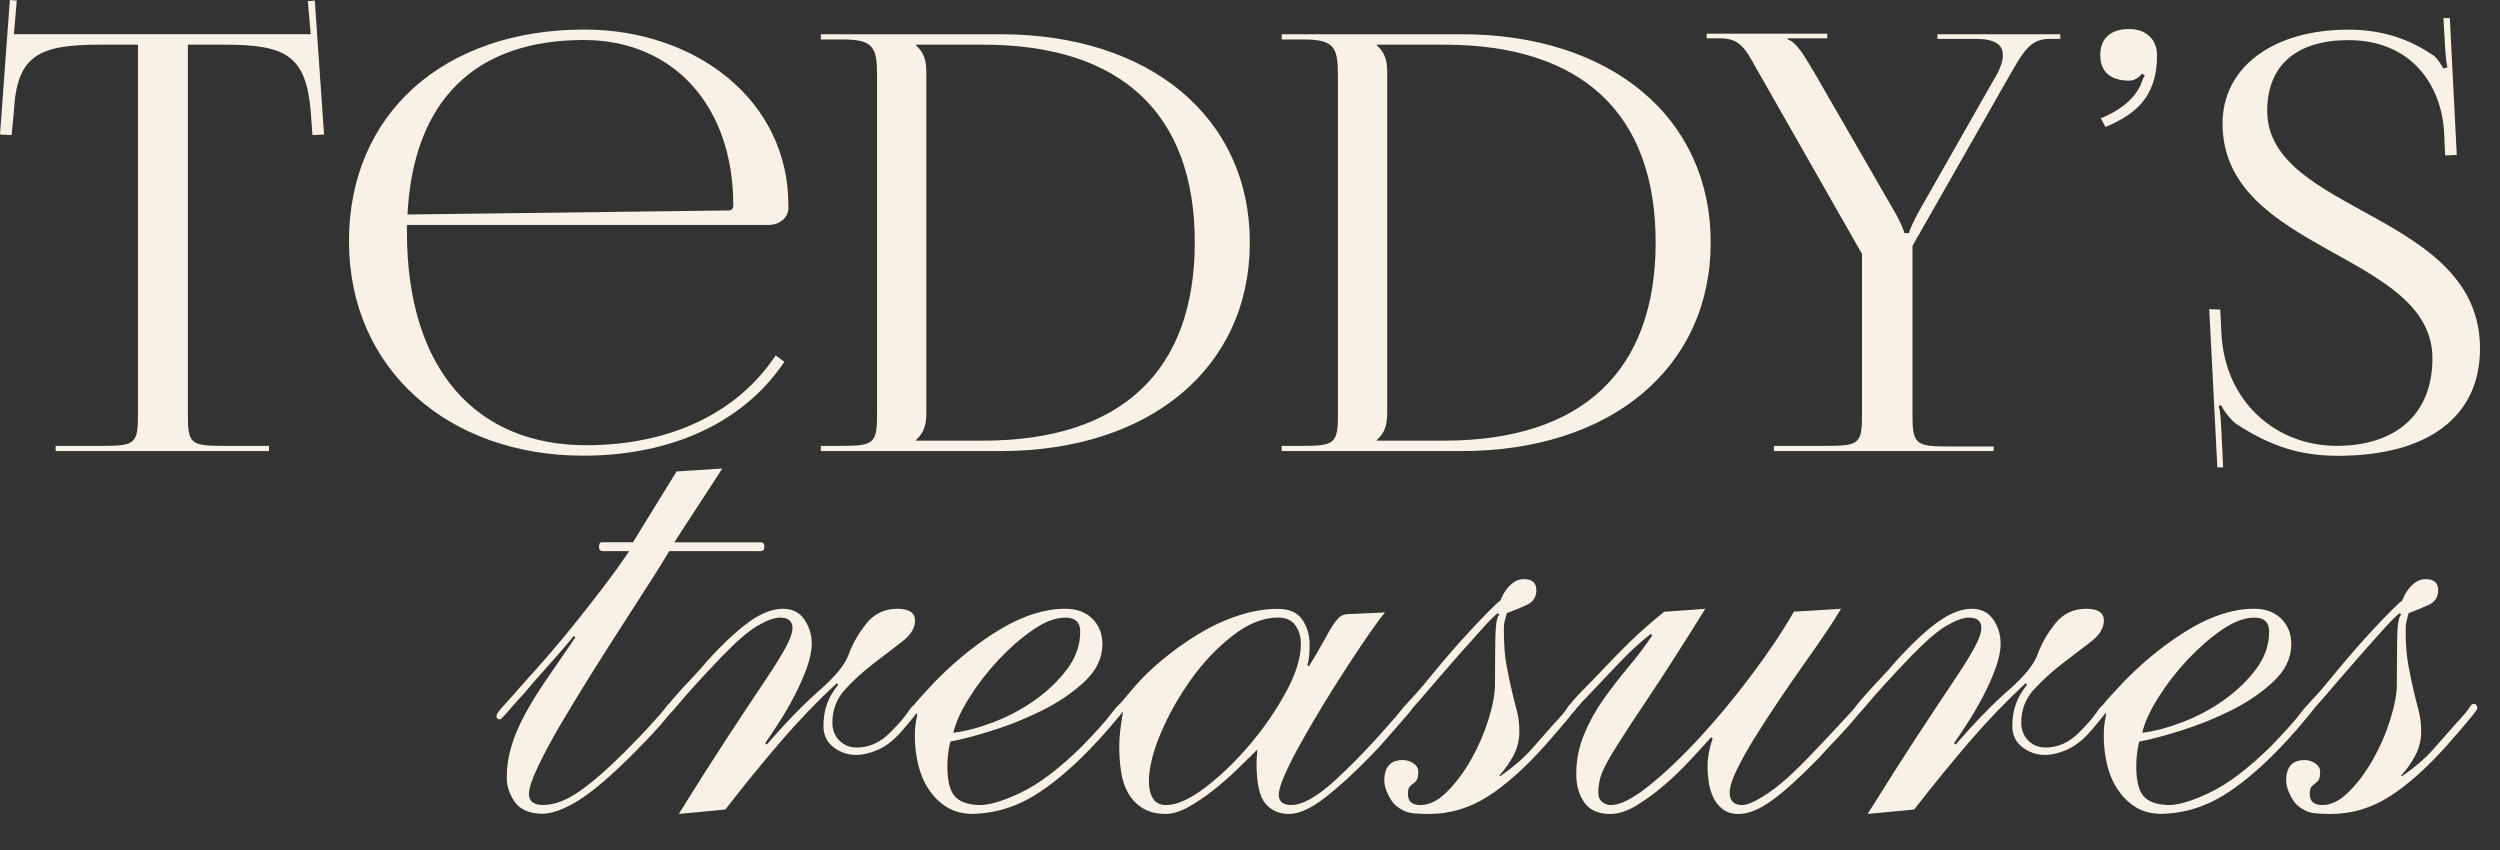
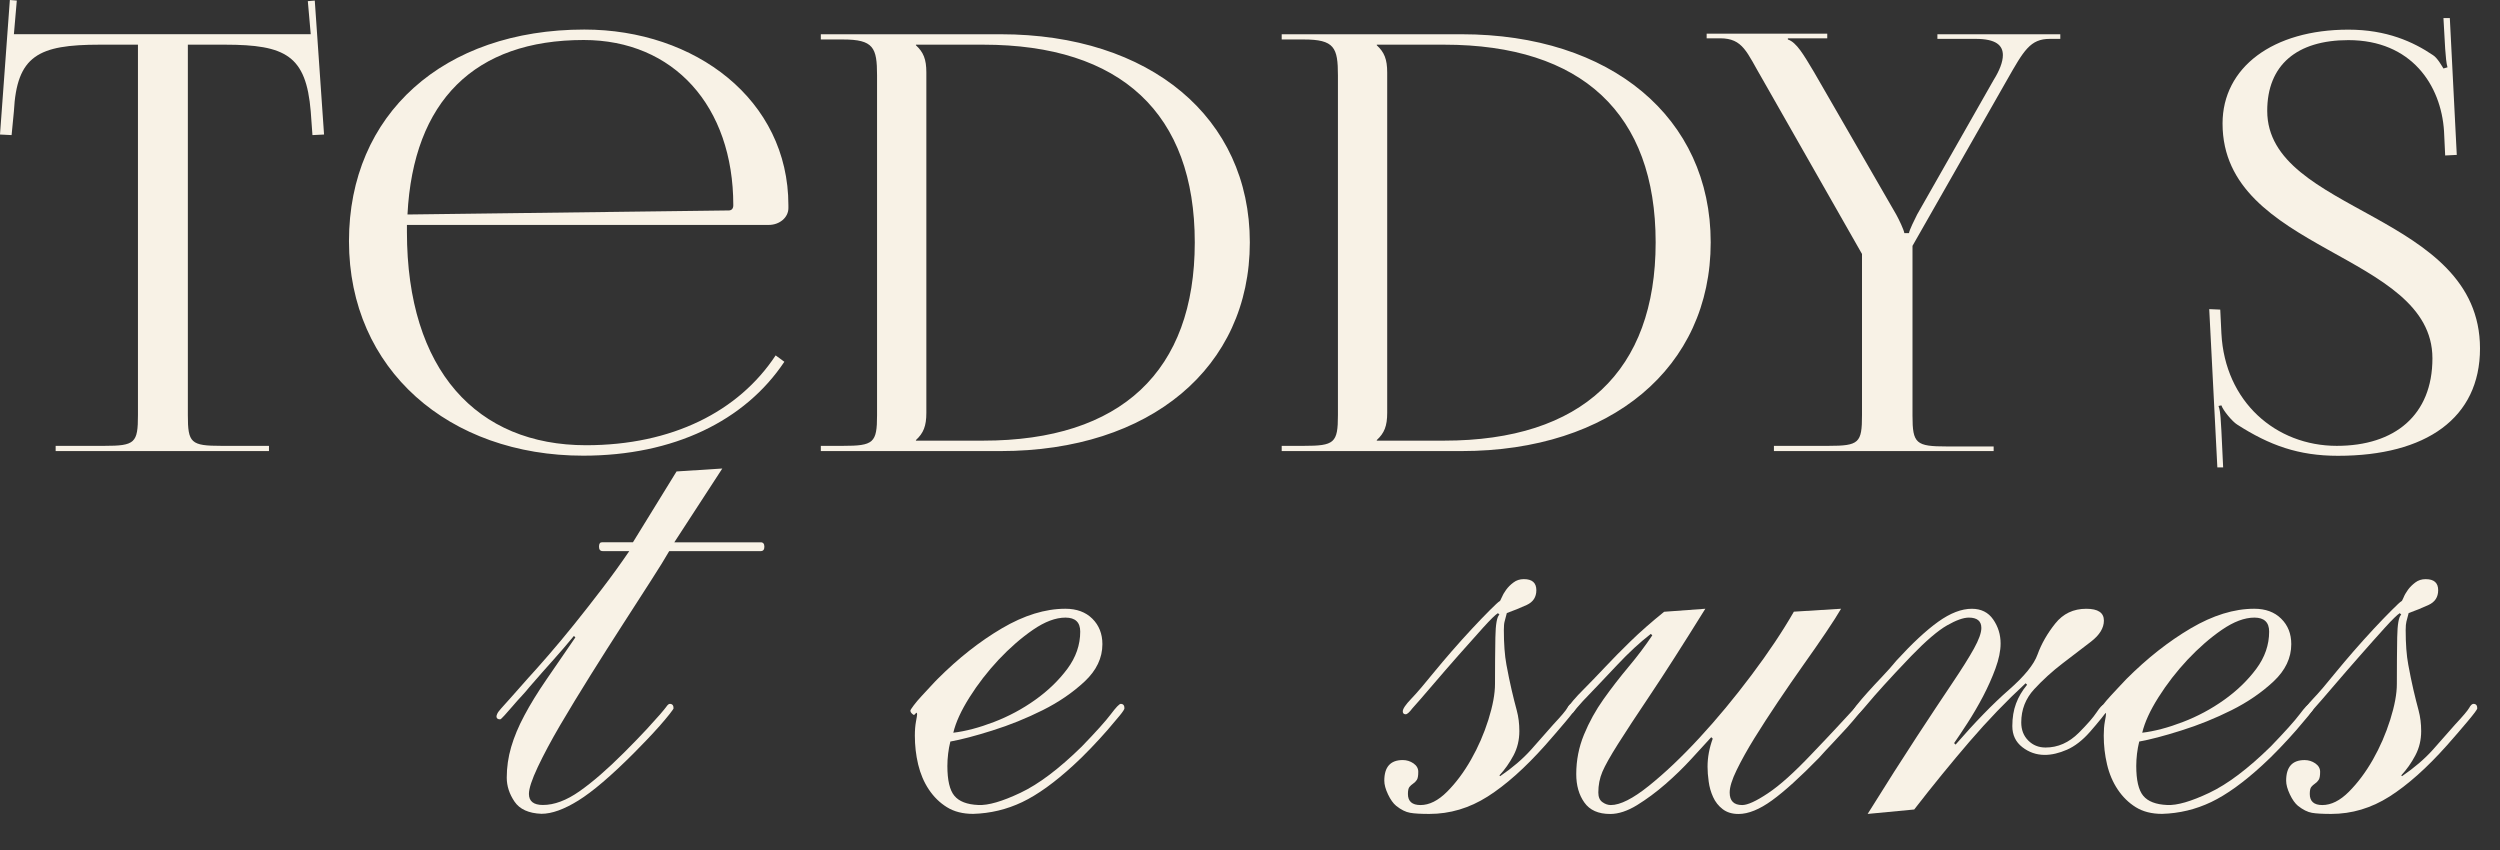
<svg xmlns="http://www.w3.org/2000/svg" width="100" height="34" viewBox="0 0 100 34" fill="none">
  <rect x="0" y="0" width="100" height="34" fill="#333333" stroke="none" />
  <g clip-path="url(#clip0_26_297)">
    <path d="M2.226 17.834H4.173C5.402 17.834 5.518 17.718 5.518 16.606V1.787H3.988C1.53 1.787 0.672 2.228 0.556 4.453L0.464 5.404L0 5.381L0.394 0L0.672 0.023L0.556 1.368H12.429L12.313 0.046L12.591 0.023L12.962 5.381L12.498 5.404L12.429 4.453C12.243 2.228 11.432 1.787 8.997 1.787H7.514V16.606C7.514 17.718 7.63 17.834 8.858 17.834H10.759V18.043H2.226V17.834Z" fill="#F8F2E6" />
    <path d="M16.277 8.997V9.276C16.277 14.819 19.083 17.809 23.443 17.809C26.875 17.809 29.543 16.465 31.026 14.216L31.374 14.471C29.797 16.836 26.944 18.227 23.327 18.227C17.97 18.227 13.959 14.795 13.959 9.647C13.959 4.567 17.738 1.182 23.374 1.182C27.804 1.182 31.536 3.988 31.536 8.209V8.325C31.536 8.696 31.189 8.997 30.748 8.997H16.277ZM29.147 8.418C29.262 8.418 29.332 8.348 29.332 8.209C29.332 4.243 26.944 1.6 23.349 1.6C18.988 1.6 16.531 4.034 16.299 8.58L29.147 8.418Z" fill="#F8F2E6" />
    <path d="M32.833 17.834H33.714C34.943 17.834 35.082 17.719 35.082 16.606V3.016C35.082 1.903 34.943 1.579 33.714 1.579H32.833V1.37H40.022C46.005 1.37 49.993 4.708 49.993 9.695C49.993 14.705 46.005 18.043 40.022 18.043H32.833V17.834ZM39.326 17.626C44.846 17.626 47.791 14.844 47.791 9.695C47.791 4.546 44.846 1.787 39.326 1.787H36.637V1.81C36.938 2.089 37.054 2.367 37.054 2.9V16.513C37.054 17.046 36.938 17.325 36.637 17.603V17.626H39.326Z" fill="#F8F2E6" />
    <path d="M51.268 17.834H52.149C53.378 17.834 53.517 17.719 53.517 16.606V3.016C53.517 1.903 53.378 1.579 52.149 1.579H51.268V1.37H58.457C64.441 1.37 68.428 4.708 68.428 9.695C68.428 14.705 64.441 18.043 58.457 18.043H51.268V17.834ZM57.762 17.626C63.282 17.626 66.226 14.844 66.226 9.695C66.226 4.546 63.282 1.787 57.762 1.787H55.071V1.81C55.372 2.089 55.488 2.367 55.488 2.9V16.513C55.488 17.046 55.372 17.325 55.071 17.603V17.626H57.762Z" fill="#F8F2E6" />
    <path d="M70.956 17.834H73.135C74.364 17.834 74.48 17.719 74.48 16.606V10.159L70.492 3.155C69.866 2.089 69.727 1.532 68.799 1.532H68.266V1.347H73.09V1.532H71.514V1.579C71.862 1.694 72.14 2.181 72.557 2.877L75.849 8.582C75.965 8.791 76.151 9.185 76.174 9.324H76.359C76.383 9.185 76.568 8.814 76.684 8.582L79.744 3.201C79.976 2.83 80.115 2.483 80.115 2.205C80.115 1.81 79.837 1.555 79.026 1.555H77.496V1.37H82.412V1.555H81.995C81.207 1.555 80.952 2.019 80.279 3.201L76.5 9.834V16.629C76.5 17.742 76.639 17.858 77.868 17.858H79.746V18.043H70.957V17.834H70.956Z" fill="#F8F2E6" />
-     <path d="M84.219 5.08L84.034 4.732C84.66 4.477 85.286 4.083 85.61 3.433C85.68 3.248 85.726 3.109 85.796 3.016L85.68 2.947C85.564 3.086 85.401 3.225 85.17 3.225C84.427 3.225 84.01 2.877 84.01 2.205C84.01 1.532 84.427 1.161 85.17 1.161C85.842 1.161 86.282 1.579 86.282 2.205C86.282 3.944 85.355 4.593 84.219 5.08Z" fill="#F8F2E6" />
    <path d="M88.81 12.384L88.856 13.335C88.996 16.071 91.036 17.834 93.472 17.834C95.79 17.834 97.297 16.606 97.297 14.334C97.297 10.089 88.902 10.089 88.902 4.942C88.902 2.693 90.919 1.186 93.936 1.186C95.466 1.186 96.532 1.673 97.32 2.206C97.506 2.322 97.691 2.67 97.738 2.739L97.9 2.693C97.853 2.531 97.83 2.276 97.807 1.951L97.738 0.722H97.993L98.271 6.196L97.807 6.219L97.761 5.245C97.645 3.414 96.463 1.605 93.936 1.605C91.872 1.605 90.689 2.602 90.689 4.434C90.689 8.537 99.2 8.491 99.2 13.941C99.2 16.723 97.044 18.232 93.518 18.232C91.942 18.232 90.782 17.815 89.483 16.98C89.296 16.864 88.926 16.424 88.856 16.215L88.74 16.238C88.833 16.47 88.833 16.957 88.856 17.235L88.926 18.696H88.694L88.369 12.365L88.81 12.384Z" fill="#F8F2E6" />
    <path d="M27.062 18.858L28.892 18.741L26.973 21.692H30.427C30.525 21.692 30.575 21.751 30.575 21.869C30.575 21.986 30.525 22.045 30.427 22.045H26.768C26.611 22.322 26.364 22.72 26.029 23.24C25.694 23.763 25.321 24.343 24.907 24.983C24.494 25.623 24.066 26.297 23.623 27.005C23.181 27.713 22.776 28.378 22.412 28.997C22.049 29.618 21.749 30.178 21.512 30.679C21.276 31.18 21.157 31.54 21.157 31.756C21.157 32.05 21.344 32.199 21.717 32.199C22.17 32.199 22.657 32.017 23.177 31.653C23.698 31.289 24.294 30.772 24.963 30.103C25.335 29.728 25.637 29.42 25.863 29.174C26.09 28.928 26.266 28.732 26.395 28.584C26.523 28.436 26.611 28.328 26.661 28.259C26.709 28.189 26.753 28.155 26.794 28.155C26.892 28.155 26.942 28.214 26.942 28.332C26.942 28.352 26.887 28.43 26.78 28.567C26.671 28.705 26.539 28.862 26.382 29.04C26.225 29.217 26.052 29.404 25.865 29.6C25.678 29.796 25.505 29.974 25.348 30.131C24.442 31.038 23.704 31.667 23.135 32.02C22.564 32.375 22.072 32.552 21.658 32.552C21.146 32.532 20.788 32.37 20.581 32.065C20.374 31.76 20.27 31.441 20.27 31.105C20.27 30.692 20.329 30.283 20.447 29.88C20.565 29.477 20.741 29.052 20.979 28.61C21.214 28.168 21.505 27.695 21.849 27.194C22.193 26.693 22.582 26.126 23.015 25.496L22.956 25.438C22.68 25.773 22.411 26.087 22.145 26.383C21.879 26.679 21.549 27.052 21.157 27.505C21.098 27.583 21.003 27.692 20.877 27.829C20.748 27.966 20.625 28.105 20.508 28.243C20.39 28.38 20.281 28.503 20.183 28.612C20.085 28.721 20.026 28.774 20.007 28.774C19.909 28.774 19.859 28.735 19.859 28.657C19.859 28.637 19.867 28.603 19.889 28.553C19.909 28.505 19.962 28.43 20.051 28.332C20.14 28.234 20.267 28.091 20.435 27.904C20.602 27.717 20.832 27.456 21.128 27.121C21.344 26.886 21.615 26.581 21.94 26.206C22.264 25.832 22.609 25.42 22.973 24.967C23.336 24.514 23.711 24.038 24.094 23.535C24.478 23.033 24.836 22.536 25.171 22.044H24.108C24.01 22.044 23.96 21.985 23.96 21.867C23.96 21.749 24 21.691 24.078 21.691H25.318L27.062 18.858Z" fill="#F8F2E6" />
-     <path d="M27.151 32.557C27.898 31.357 28.553 30.328 29.115 29.471C29.676 28.616 30.147 27.902 30.532 27.331C30.916 26.761 31.207 26.299 31.403 25.944C31.599 25.589 31.699 25.314 31.699 25.118C31.699 24.843 31.531 24.704 31.198 24.704C30.98 24.704 30.691 24.808 30.327 25.015C29.964 25.222 29.486 25.63 28.895 26.24C28.442 26.713 28.078 27.101 27.804 27.406C27.527 27.711 27.317 27.952 27.169 28.13C27.021 28.307 26.912 28.43 26.844 28.5C26.775 28.569 26.73 28.603 26.712 28.603C26.614 28.603 26.564 28.555 26.564 28.455C26.564 28.416 26.618 28.327 26.727 28.189C26.835 28.052 26.978 27.884 27.155 27.688C27.331 27.492 27.524 27.285 27.731 27.067C27.938 26.852 28.128 26.634 28.307 26.418C28.936 25.73 29.493 25.213 29.974 24.869C30.456 24.524 30.903 24.351 31.317 24.351C31.69 24.351 31.977 24.494 32.173 24.779C32.369 25.065 32.469 25.384 32.469 25.739C32.469 26.035 32.4 26.368 32.262 26.743C32.125 27.117 31.957 27.49 31.761 27.865C31.565 28.239 31.358 28.592 31.141 28.928C30.923 29.263 30.746 29.529 30.609 29.725L30.668 29.784C31.454 28.88 32.163 28.15 32.794 27.599C33.423 27.048 33.807 26.575 33.946 26.181C34.103 25.748 34.34 25.336 34.654 24.942C34.968 24.547 35.382 24.351 35.893 24.351C36.366 24.351 36.602 24.508 36.602 24.824C36.602 25.12 36.428 25.4 36.084 25.666C35.74 25.931 35.36 26.222 34.948 26.536C34.535 26.852 34.156 27.196 33.812 27.569C33.468 27.943 33.295 28.386 33.295 28.897C33.295 29.193 33.388 29.434 33.575 29.621C33.762 29.809 33.992 29.901 34.269 29.901C34.761 29.901 35.203 29.705 35.597 29.311C35.931 28.977 36.168 28.706 36.305 28.5C36.443 28.293 36.541 28.189 36.6 28.189C36.717 28.189 36.776 28.239 36.776 28.337C36.776 28.377 36.687 28.505 36.511 28.721C36.334 28.938 36.175 29.124 36.038 29.281C35.742 29.616 35.437 29.851 35.123 29.989C34.807 30.126 34.513 30.196 34.237 30.196C33.901 30.196 33.602 30.092 33.336 29.885C33.07 29.678 32.938 29.398 32.938 29.044C32.938 28.708 32.986 28.409 33.086 28.143C33.184 27.877 33.332 27.626 33.529 27.39L33.47 27.331C32.703 28.039 31.954 28.817 31.226 29.664C30.499 30.511 29.76 31.416 29.013 32.38L27.151 32.557Z" fill="#F8F2E6" />
    <path d="M44.096 25.766C44.096 26.317 43.86 26.814 43.388 27.257C42.915 27.699 42.355 28.084 41.704 28.409C41.055 28.733 40.386 29.004 39.696 29.22C39.007 29.438 38.446 29.584 38.014 29.662C37.975 29.819 37.944 29.982 37.925 30.149C37.905 30.317 37.895 30.479 37.895 30.636C37.895 31.207 37.987 31.606 38.175 31.831C38.362 32.058 38.681 32.181 39.134 32.2C39.528 32.22 40.088 32.058 40.816 31.713C41.544 31.369 42.36 30.754 43.266 29.867C43.837 29.277 44.226 28.844 44.433 28.569C44.639 28.294 44.772 28.155 44.83 28.155C44.928 28.155 44.978 28.214 44.978 28.332C44.978 28.371 44.914 28.469 44.786 28.626C44.657 28.783 44.495 28.976 44.299 29.202C44.103 29.429 43.88 29.669 43.635 29.926C43.389 30.183 43.157 30.41 42.942 30.606C42.193 31.294 41.51 31.787 40.891 32.083C40.27 32.379 39.616 32.535 38.927 32.555C38.513 32.555 38.164 32.466 37.879 32.289C37.593 32.113 37.352 31.876 37.154 31.581C36.958 31.287 36.816 30.952 36.726 30.577C36.637 30.203 36.594 29.819 36.594 29.425C36.594 29.209 36.609 29.022 36.639 28.863C36.669 28.707 36.684 28.608 36.684 28.569C36.684 28.53 36.673 28.51 36.653 28.51L36.564 28.599C36.544 28.599 36.514 28.58 36.475 28.541C36.436 28.502 36.416 28.462 36.416 28.423C36.416 28.403 36.461 28.334 36.548 28.216C36.637 28.098 36.744 27.97 36.873 27.833C37.001 27.695 37.124 27.561 37.242 27.435C37.359 27.306 37.449 27.214 37.508 27.155C38.333 26.329 39.189 25.655 40.076 25.133C40.962 24.612 41.807 24.35 42.615 24.35C43.068 24.35 43.427 24.483 43.693 24.747C43.962 25.013 44.096 25.354 44.096 25.766ZM42.619 24.704C42.225 24.704 41.793 24.867 41.321 25.191C40.848 25.516 40.391 25.916 39.947 26.386C39.505 26.859 39.116 27.36 38.781 27.892C38.446 28.423 38.23 28.895 38.132 29.309C38.624 29.25 39.164 29.108 39.755 28.881C40.345 28.655 40.896 28.36 41.408 27.995C41.92 27.631 42.348 27.217 42.692 26.756C43.036 26.294 43.209 25.796 43.209 25.265C43.209 24.892 43.013 24.704 42.619 24.704Z" fill="#F8F2E6" />
-     <path d="M55.401 24.498C55.263 24.655 55.062 24.926 54.796 25.309C54.53 25.692 54.239 26.126 53.926 26.607C53.61 27.091 53.291 27.597 52.966 28.127C52.642 28.658 52.342 29.17 52.066 29.662C51.789 30.155 51.568 30.588 51.402 30.961C51.234 31.335 51.151 31.61 51.151 31.787C51.151 32.063 51.318 32.2 51.652 32.2C52.105 32.2 52.7 31.861 53.437 31.182C54.175 30.503 54.976 29.662 55.843 28.658C56.019 28.443 56.128 28.309 56.167 28.261C56.207 28.212 56.246 28.188 56.285 28.188C56.344 28.188 56.389 28.207 56.417 28.246C56.447 28.286 56.462 28.325 56.462 28.364C56.462 28.384 56.408 28.457 56.299 28.585C56.191 28.714 56.059 28.865 55.902 29.044C55.745 29.22 55.572 29.418 55.384 29.634C55.197 29.852 55.015 30.048 54.839 30.224C54.15 30.932 53.53 31.499 52.979 31.922C52.428 32.345 51.955 32.557 51.561 32.557C51.167 32.557 50.853 32.42 50.616 32.143C50.38 31.869 50.261 31.326 50.261 30.52C50.261 30.422 50.266 30.328 50.275 30.24C50.284 30.151 50.289 30.069 50.289 29.989C50.072 30.206 49.811 30.461 49.506 30.756C49.201 31.052 48.882 31.332 48.547 31.598C48.211 31.863 47.878 32.09 47.543 32.277C47.207 32.464 46.902 32.557 46.628 32.557C46.253 32.557 45.943 32.478 45.699 32.322C45.453 32.165 45.26 31.963 45.123 31.717C44.985 31.471 44.891 31.186 44.843 30.861C44.793 30.536 44.77 30.206 44.77 29.873C44.77 29.637 44.784 29.406 44.814 29.179C44.844 28.953 44.878 28.721 44.917 28.485C44.878 28.485 44.848 28.5 44.828 28.53C44.809 28.56 44.778 28.575 44.739 28.575C44.661 28.575 44.621 28.526 44.621 28.427C44.621 28.368 44.652 28.309 44.711 28.25C44.77 28.191 44.898 28.043 45.094 27.808C45.488 27.315 45.931 26.862 46.423 26.451C46.915 26.037 47.421 25.673 47.942 25.359C48.463 25.045 48.994 24.797 49.537 24.621C50.077 24.444 50.603 24.355 51.117 24.355C51.57 24.355 51.894 24.498 52.09 24.783C52.287 25.068 52.385 25.407 52.385 25.801C52.385 26.156 52.354 26.422 52.296 26.599L52.355 26.657C52.609 26.244 52.813 25.899 52.959 25.625C53.107 25.35 53.23 25.138 53.328 24.99C53.426 24.842 53.521 24.735 53.608 24.665C53.697 24.596 53.819 24.562 53.977 24.562L55.401 24.498ZM45.956 31.257C45.956 31.533 46.009 31.758 46.118 31.936C46.227 32.113 46.398 32.202 46.635 32.202C47.068 32.202 47.589 31.97 48.199 31.508C48.809 31.046 49.399 30.479 49.97 29.811C50.541 29.142 51.028 28.437 51.431 27.699C51.834 26.961 52.035 26.317 52.035 25.766C52.035 25.47 51.962 25.22 51.814 25.013C51.666 24.806 51.434 24.703 51.12 24.703C50.53 24.703 49.925 24.944 49.305 25.427C48.684 25.91 48.128 26.495 47.637 27.183C47.145 27.872 46.742 28.591 46.426 29.338C46.112 30.087 45.956 30.725 45.956 31.257Z" fill="#F8F2E6" />
    <path d="M63.018 28.335C63.018 28.375 62.889 28.548 62.634 28.853C62.377 29.158 62.103 29.477 61.807 29.812C60.999 30.718 60.232 31.401 59.504 31.863C58.777 32.325 57.999 32.557 57.172 32.557C56.836 32.557 56.581 32.543 56.405 32.512C56.228 32.482 56.041 32.389 55.845 32.232C55.727 32.134 55.618 31.981 55.52 31.774C55.422 31.567 55.372 31.385 55.372 31.228C55.372 30.677 55.618 30.402 56.111 30.402C56.267 30.402 56.41 30.447 56.538 30.534C56.667 30.624 56.731 30.736 56.731 30.873C56.731 31.03 56.712 31.139 56.672 31.198C56.633 31.257 56.583 31.307 56.524 31.346C56.465 31.385 56.416 31.43 56.376 31.48C56.337 31.53 56.317 31.622 56.317 31.76C56.317 32.054 56.485 32.202 56.819 32.202C57.173 32.202 57.526 32.025 57.882 31.67C58.236 31.316 58.556 30.887 58.841 30.386C59.126 29.885 59.358 29.354 59.535 28.792C59.711 28.23 59.8 27.754 59.8 27.36C59.8 26.652 59.806 26.031 59.815 25.5C59.824 24.968 59.879 24.663 59.977 24.585L59.918 24.526C59.82 24.585 59.622 24.777 59.328 25.102C59.033 25.427 58.704 25.796 58.34 26.21C57.976 26.623 57.621 27.032 57.277 27.435C56.933 27.838 56.672 28.139 56.494 28.335C56.376 28.492 56.287 28.571 56.228 28.571C56.15 28.571 56.111 28.532 56.111 28.453C56.111 28.355 56.223 28.187 56.449 27.952C56.676 27.717 56.995 27.342 57.409 26.83C57.585 26.614 57.807 26.354 58.072 26.047C58.338 25.742 58.604 25.446 58.869 25.161C59.135 24.876 59.376 24.624 59.593 24.408C59.809 24.192 59.938 24.073 59.977 24.053C59.997 24.053 60.025 24.005 60.066 23.905C60.105 23.807 60.164 23.704 60.243 23.595C60.321 23.486 60.419 23.388 60.539 23.299C60.656 23.21 60.794 23.165 60.953 23.165C61.288 23.165 61.454 23.313 61.454 23.608C61.454 23.884 61.325 24.08 61.07 24.198C60.813 24.316 60.548 24.424 60.273 24.522C60.234 24.679 60.203 24.794 60.184 24.861C60.164 24.931 60.154 25.043 60.154 25.2C60.154 25.751 60.188 26.215 60.257 26.588C60.327 26.962 60.394 27.296 60.464 27.592C60.533 27.888 60.601 28.162 60.671 28.418C60.74 28.674 60.774 28.949 60.774 29.245C60.774 29.6 60.696 29.924 60.539 30.219C60.382 30.515 60.195 30.78 59.977 31.016L60.007 31.046C60.499 30.711 60.911 30.358 61.247 29.983C61.58 29.611 61.876 29.275 62.133 28.979C62.447 28.644 62.634 28.423 62.693 28.316C62.752 28.207 62.811 28.154 62.87 28.154C62.968 28.157 63.018 28.216 63.018 28.335Z" fill="#F8F2E6" />
    <path d="M68.213 24.35C67.307 25.807 66.574 26.953 66.014 27.788C65.452 28.625 65.02 29.284 64.716 29.766C64.411 30.249 64.204 30.617 64.095 30.873C63.986 31.13 63.933 31.405 63.933 31.701C63.933 31.878 63.986 32.006 64.095 32.084C64.204 32.163 64.316 32.202 64.434 32.202C64.806 32.202 65.315 31.947 65.953 31.435C66.592 30.923 67.268 30.283 67.976 29.516C68.684 28.749 69.377 27.913 70.057 27.007C70.737 26.103 71.302 25.256 71.755 24.467L73.643 24.35C73.506 24.585 73.305 24.901 73.039 25.295C72.773 25.689 72.474 26.12 72.138 26.593C71.803 27.066 71.464 27.558 71.12 28.07C70.776 28.582 70.46 29.069 70.175 29.53C69.889 29.992 69.654 30.417 69.467 30.8C69.279 31.184 69.187 31.485 69.187 31.701C69.187 32.036 69.354 32.202 69.688 32.202C69.904 32.202 70.248 32.045 70.72 31.729C71.193 31.416 71.773 30.893 72.463 30.165C72.896 29.712 73.235 29.354 73.481 29.088C73.727 28.823 73.909 28.626 74.027 28.498C74.145 28.369 74.219 28.287 74.248 28.246C74.278 28.207 74.312 28.188 74.352 28.188C74.45 28.188 74.499 28.238 74.499 28.335C74.499 28.355 74.441 28.439 74.323 28.587C74.205 28.735 74.057 28.906 73.881 29.104C73.704 29.3 73.511 29.507 73.305 29.725C73.098 29.942 72.916 30.139 72.759 30.315C72.01 31.082 71.386 31.649 70.884 32.013C70.383 32.377 69.934 32.559 69.541 32.559C69.285 32.559 69.074 32.495 68.907 32.366C68.739 32.238 68.611 32.075 68.523 31.879C68.434 31.683 68.375 31.476 68.347 31.259C68.316 31.043 68.302 30.845 68.302 30.668C68.302 30.296 68.372 29.921 68.509 29.547L68.45 29.488C68.233 29.723 67.967 30.014 67.653 30.358C67.337 30.702 66.993 31.038 66.62 31.362C66.246 31.687 65.868 31.967 65.484 32.204C65.101 32.439 64.74 32.559 64.407 32.559C63.934 32.559 63.59 32.407 63.374 32.1C63.157 31.795 63.05 31.417 63.05 30.964C63.05 30.413 63.153 29.887 63.36 29.384C63.567 28.883 63.827 28.41 64.143 27.966C64.457 27.524 64.792 27.091 65.147 26.668C65.502 26.245 65.816 25.826 66.092 25.414L66.034 25.355C65.6 25.691 65.153 26.103 64.691 26.595C64.229 27.087 63.77 27.569 63.317 28.041C63.121 28.259 63.002 28.396 62.962 28.455C62.923 28.514 62.873 28.544 62.814 28.544C62.736 28.544 62.697 28.485 62.697 28.368C62.697 28.348 62.711 28.314 62.741 28.264C62.772 28.216 62.834 28.132 62.934 28.013C63.032 27.895 63.185 27.733 63.392 27.526C63.599 27.319 63.868 27.039 64.204 26.684C64.498 26.37 64.839 26.024 65.222 25.651C65.606 25.277 66.053 24.885 66.565 24.471L68.213 24.35Z" fill="#F8F2E6" />
    <path d="M74.706 32.557C75.454 31.357 76.108 30.328 76.67 29.471C77.232 28.616 77.702 27.902 78.088 27.331C78.471 26.761 78.762 26.299 78.958 25.944C79.154 25.589 79.254 25.314 79.254 25.118C79.254 24.843 79.086 24.704 78.753 24.704C78.535 24.704 78.246 24.808 77.882 25.015C77.519 25.222 77.041 25.63 76.45 26.24C75.998 26.713 75.634 27.101 75.359 27.406C75.082 27.711 74.872 27.952 74.724 28.13C74.576 28.307 74.467 28.43 74.4 28.5C74.33 28.569 74.285 28.603 74.267 28.603C74.169 28.603 74.119 28.555 74.119 28.455C74.119 28.416 74.173 28.327 74.282 28.189C74.391 28.052 74.533 27.884 74.71 27.688C74.886 27.492 75.079 27.285 75.286 27.067C75.493 26.852 75.684 26.634 75.862 26.418C76.492 25.73 77.048 25.213 77.529 24.869C78.011 24.524 78.459 24.351 78.872 24.351C79.245 24.351 79.532 24.494 79.728 24.779C79.925 25.065 80.024 25.384 80.024 25.739C80.024 26.035 79.955 26.368 79.818 26.743C79.68 27.117 79.513 27.49 79.317 27.865C79.12 28.239 78.913 28.592 78.696 28.928C78.478 29.263 78.302 29.529 78.164 29.725L78.223 29.784C79.01 28.88 79.718 28.15 80.349 27.599C80.979 27.048 81.362 26.575 81.501 26.181C81.658 25.748 81.895 25.336 82.209 24.942C82.523 24.547 82.937 24.351 83.449 24.351C83.922 24.351 84.156 24.508 84.156 24.824C84.156 25.12 83.984 25.4 83.64 25.666C83.295 25.931 82.915 26.222 82.503 26.536C82.09 26.852 81.712 27.196 81.367 27.569C81.023 27.943 80.85 28.386 80.85 28.897C80.85 29.193 80.943 29.434 81.13 29.621C81.317 29.809 81.547 29.901 81.824 29.901C82.316 29.901 82.758 29.705 83.153 29.311C83.486 28.977 83.723 28.706 83.86 28.5C83.998 28.293 84.096 28.189 84.155 28.189C84.273 28.189 84.332 28.239 84.332 28.337C84.332 28.377 84.242 28.505 84.065 28.721C83.889 28.938 83.731 29.124 83.593 29.281C83.297 29.616 82.992 29.851 82.678 29.989C82.363 30.126 82.068 30.196 81.792 30.196C81.457 30.196 81.157 30.092 80.891 29.885C80.626 29.678 80.493 29.398 80.493 29.044C80.493 28.708 80.542 28.409 80.641 28.143C80.74 27.877 80.888 27.626 81.084 27.39L81.025 27.331C80.258 28.039 79.509 28.817 78.781 29.664C78.054 30.511 77.315 31.416 76.568 32.38L74.706 32.557Z" fill="#F8F2E6" />
    <path d="M91.651 25.766C91.651 26.317 91.415 26.814 90.942 27.257C90.47 27.699 89.91 28.084 89.259 28.409C88.61 28.733 87.941 29.004 87.251 29.22C86.563 29.438 86.001 29.584 85.569 29.662C85.53 29.819 85.5 29.982 85.48 30.149C85.461 30.317 85.45 30.479 85.45 30.636C85.45 31.207 85.543 31.606 85.729 31.831C85.917 32.058 86.236 32.181 86.689 32.2C87.084 32.22 87.643 32.058 88.371 31.713C89.099 31.369 89.916 30.754 90.822 29.867C91.392 29.277 91.781 28.844 91.988 28.569C92.195 28.294 92.326 28.155 92.386 28.155C92.483 28.155 92.534 28.214 92.534 28.332C92.534 28.371 92.469 28.469 92.341 28.626C92.212 28.783 92.05 28.976 91.854 29.202C91.657 29.429 91.435 29.669 91.19 29.926C90.944 30.183 90.713 30.41 90.497 30.606C89.748 31.294 89.065 31.787 88.446 32.083C87.825 32.379 87.17 32.535 86.483 32.555C86.068 32.555 85.719 32.466 85.433 32.289C85.148 32.113 84.908 31.876 84.709 31.581C84.513 31.287 84.37 30.952 84.282 30.577C84.193 30.203 84.15 29.819 84.15 29.425C84.15 29.209 84.164 29.022 84.194 28.863C84.224 28.707 84.239 28.608 84.239 28.569C84.239 28.53 84.228 28.51 84.208 28.51L84.119 28.599C84.099 28.599 84.07 28.58 84.03 28.541C83.991 28.502 83.971 28.462 83.971 28.423C83.971 28.403 84.016 28.334 84.103 28.216C84.193 28.098 84.299 27.97 84.427 27.833C84.556 27.695 84.68 27.561 84.797 27.435C84.914 27.306 85.004 27.214 85.062 27.155C85.888 26.329 86.745 25.655 87.631 25.133C88.517 24.612 89.363 24.35 90.17 24.35C90.623 24.35 90.982 24.483 91.247 24.747C91.519 25.013 91.651 25.354 91.651 25.766ZM90.176 24.704C89.782 24.704 89.35 24.867 88.877 25.191C88.404 25.516 87.948 25.916 87.504 26.386C87.062 26.859 86.674 27.36 86.338 27.892C86.002 28.423 85.787 28.895 85.689 29.309C86.181 29.25 86.722 29.108 87.312 28.881C87.902 28.655 88.453 28.36 88.965 27.995C89.477 27.631 89.905 27.217 90.249 26.756C90.593 26.294 90.766 25.796 90.766 25.265C90.766 24.892 90.568 24.704 90.176 24.704Z" fill="#F8F2E6" />
    <path d="M99.091 28.336C99.091 28.375 98.963 28.548 98.707 28.853C98.451 29.158 98.177 29.477 97.88 29.812C97.072 30.718 96.305 31.401 95.578 31.863C94.85 32.325 94.072 32.557 93.245 32.557C92.91 32.557 92.654 32.543 92.478 32.513C92.302 32.482 92.115 32.389 91.918 32.233C91.8 32.134 91.691 31.981 91.594 31.774C91.496 31.567 91.446 31.385 91.446 31.228C91.446 30.677 91.691 30.403 92.184 30.403C92.341 30.403 92.483 30.447 92.612 30.535C92.74 30.624 92.805 30.736 92.805 30.873C92.805 31.03 92.785 31.139 92.745 31.198C92.707 31.257 92.656 31.307 92.597 31.346C92.539 31.385 92.489 31.43 92.449 31.48C92.411 31.53 92.391 31.623 92.391 31.76C92.391 32.054 92.559 32.202 92.892 32.202C93.247 32.202 93.6 32.026 93.955 31.671C94.309 31.316 94.629 30.888 94.915 30.387C95.2 29.886 95.431 29.354 95.608 28.792C95.785 28.23 95.874 27.754 95.874 27.36C95.874 26.652 95.879 26.032 95.888 25.5C95.897 24.969 95.952 24.664 96.05 24.585L95.992 24.526C95.893 24.585 95.696 24.778 95.401 25.102C95.107 25.427 94.777 25.796 94.414 26.21C94.049 26.624 93.694 27.032 93.35 27.435C93.006 27.838 92.745 28.14 92.568 28.336C92.449 28.493 92.36 28.571 92.302 28.571C92.223 28.571 92.184 28.532 92.184 28.453C92.184 28.355 92.296 28.188 92.523 27.952C92.749 27.717 93.069 27.342 93.482 26.831C93.659 26.615 93.88 26.354 94.146 26.047C94.411 25.743 94.677 25.447 94.943 25.161C95.209 24.876 95.449 24.624 95.667 24.409C95.883 24.193 96.011 24.073 96.05 24.054C96.07 24.054 96.098 24.006 96.14 23.906C96.178 23.808 96.238 23.704 96.316 23.595C96.394 23.486 96.493 23.389 96.612 23.299C96.73 23.21 96.867 23.166 97.026 23.166C97.362 23.166 97.527 23.314 97.527 23.608C97.527 23.884 97.399 24.08 97.143 24.198C96.887 24.316 96.621 24.425 96.346 24.523C96.308 24.68 96.277 24.794 96.257 24.862C96.238 24.931 96.227 25.044 96.227 25.201C96.227 25.752 96.261 26.215 96.331 26.588C96.4 26.962 96.468 27.296 96.537 27.592C96.607 27.888 96.674 28.163 96.744 28.418C96.813 28.675 96.847 28.949 96.847 29.245C96.847 29.6 96.769 29.925 96.612 30.219C96.456 30.515 96.268 30.781 96.05 31.016L96.081 31.047C96.573 30.711 96.984 30.358 97.32 29.984C97.653 29.611 97.95 29.276 98.206 28.98C98.52 28.644 98.707 28.423 98.767 28.316C98.826 28.207 98.884 28.154 98.943 28.154C99.041 28.157 99.091 28.216 99.091 28.336Z" fill="#F8F2E6" />
  </g>
  <defs>
    <clipPath id="clip0_26_297">
      <rect width="99.2" height="33.067" fill="white" />
    </clipPath>
  </defs>
</svg>